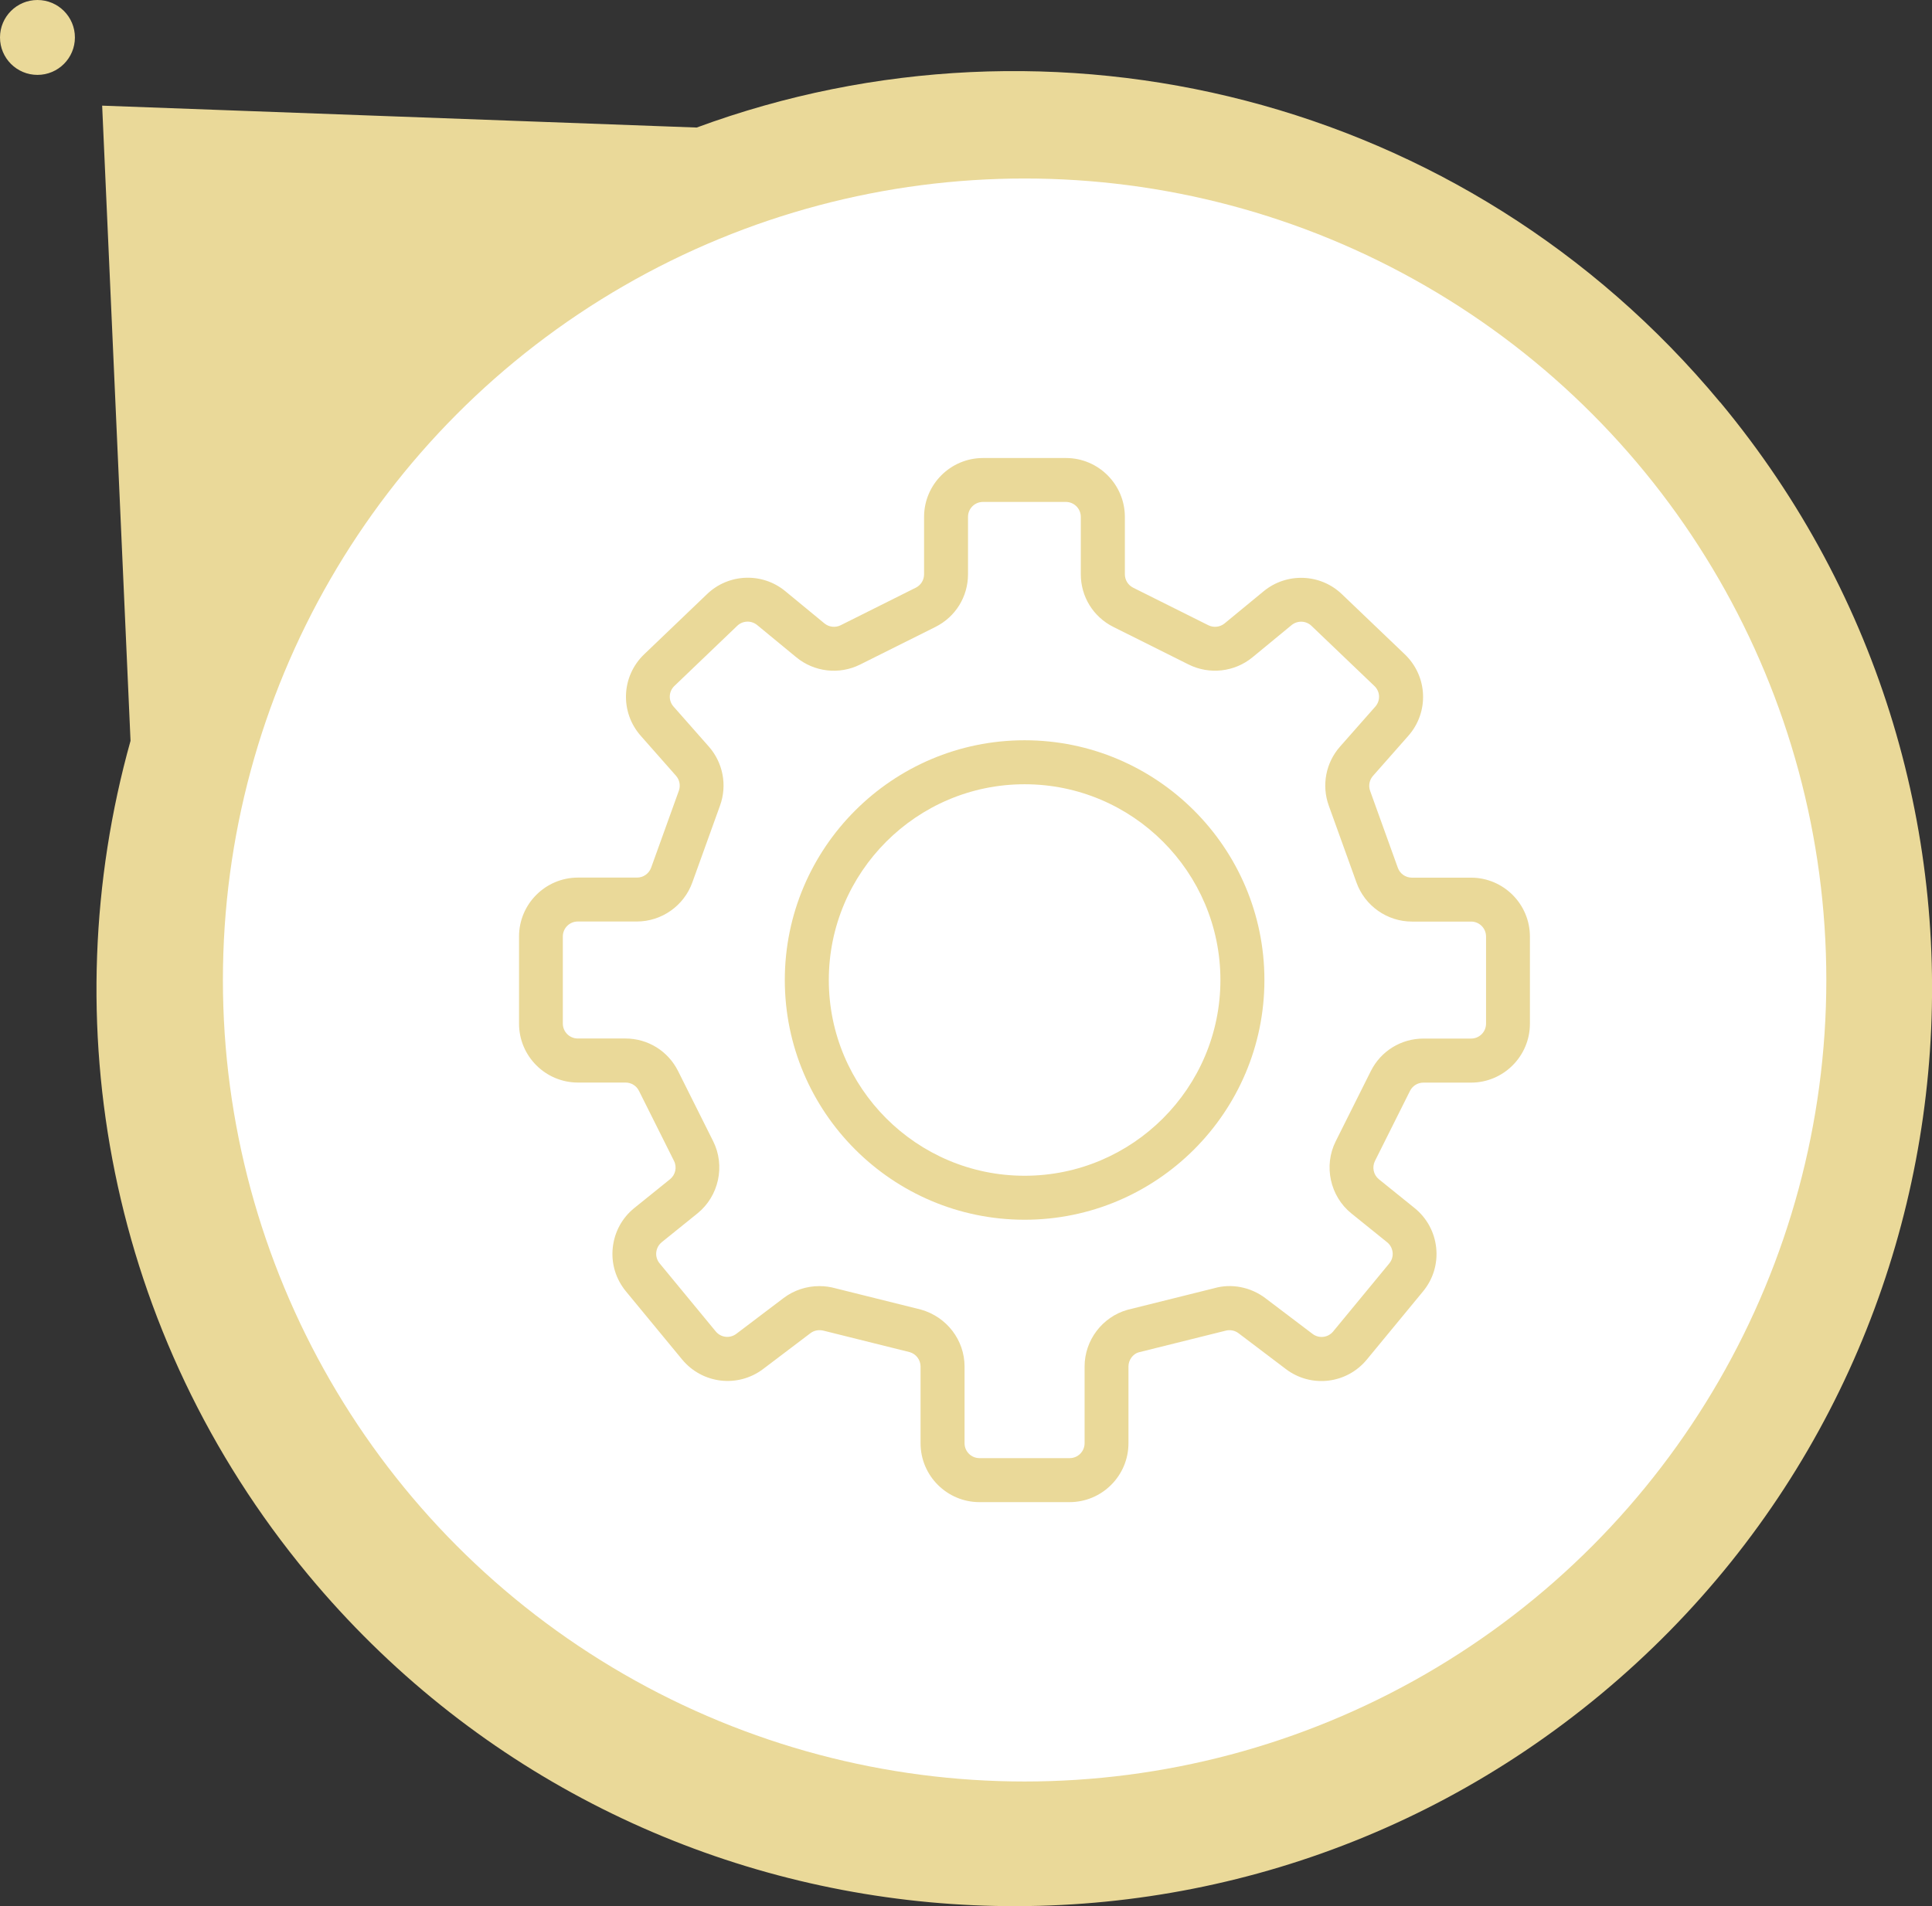
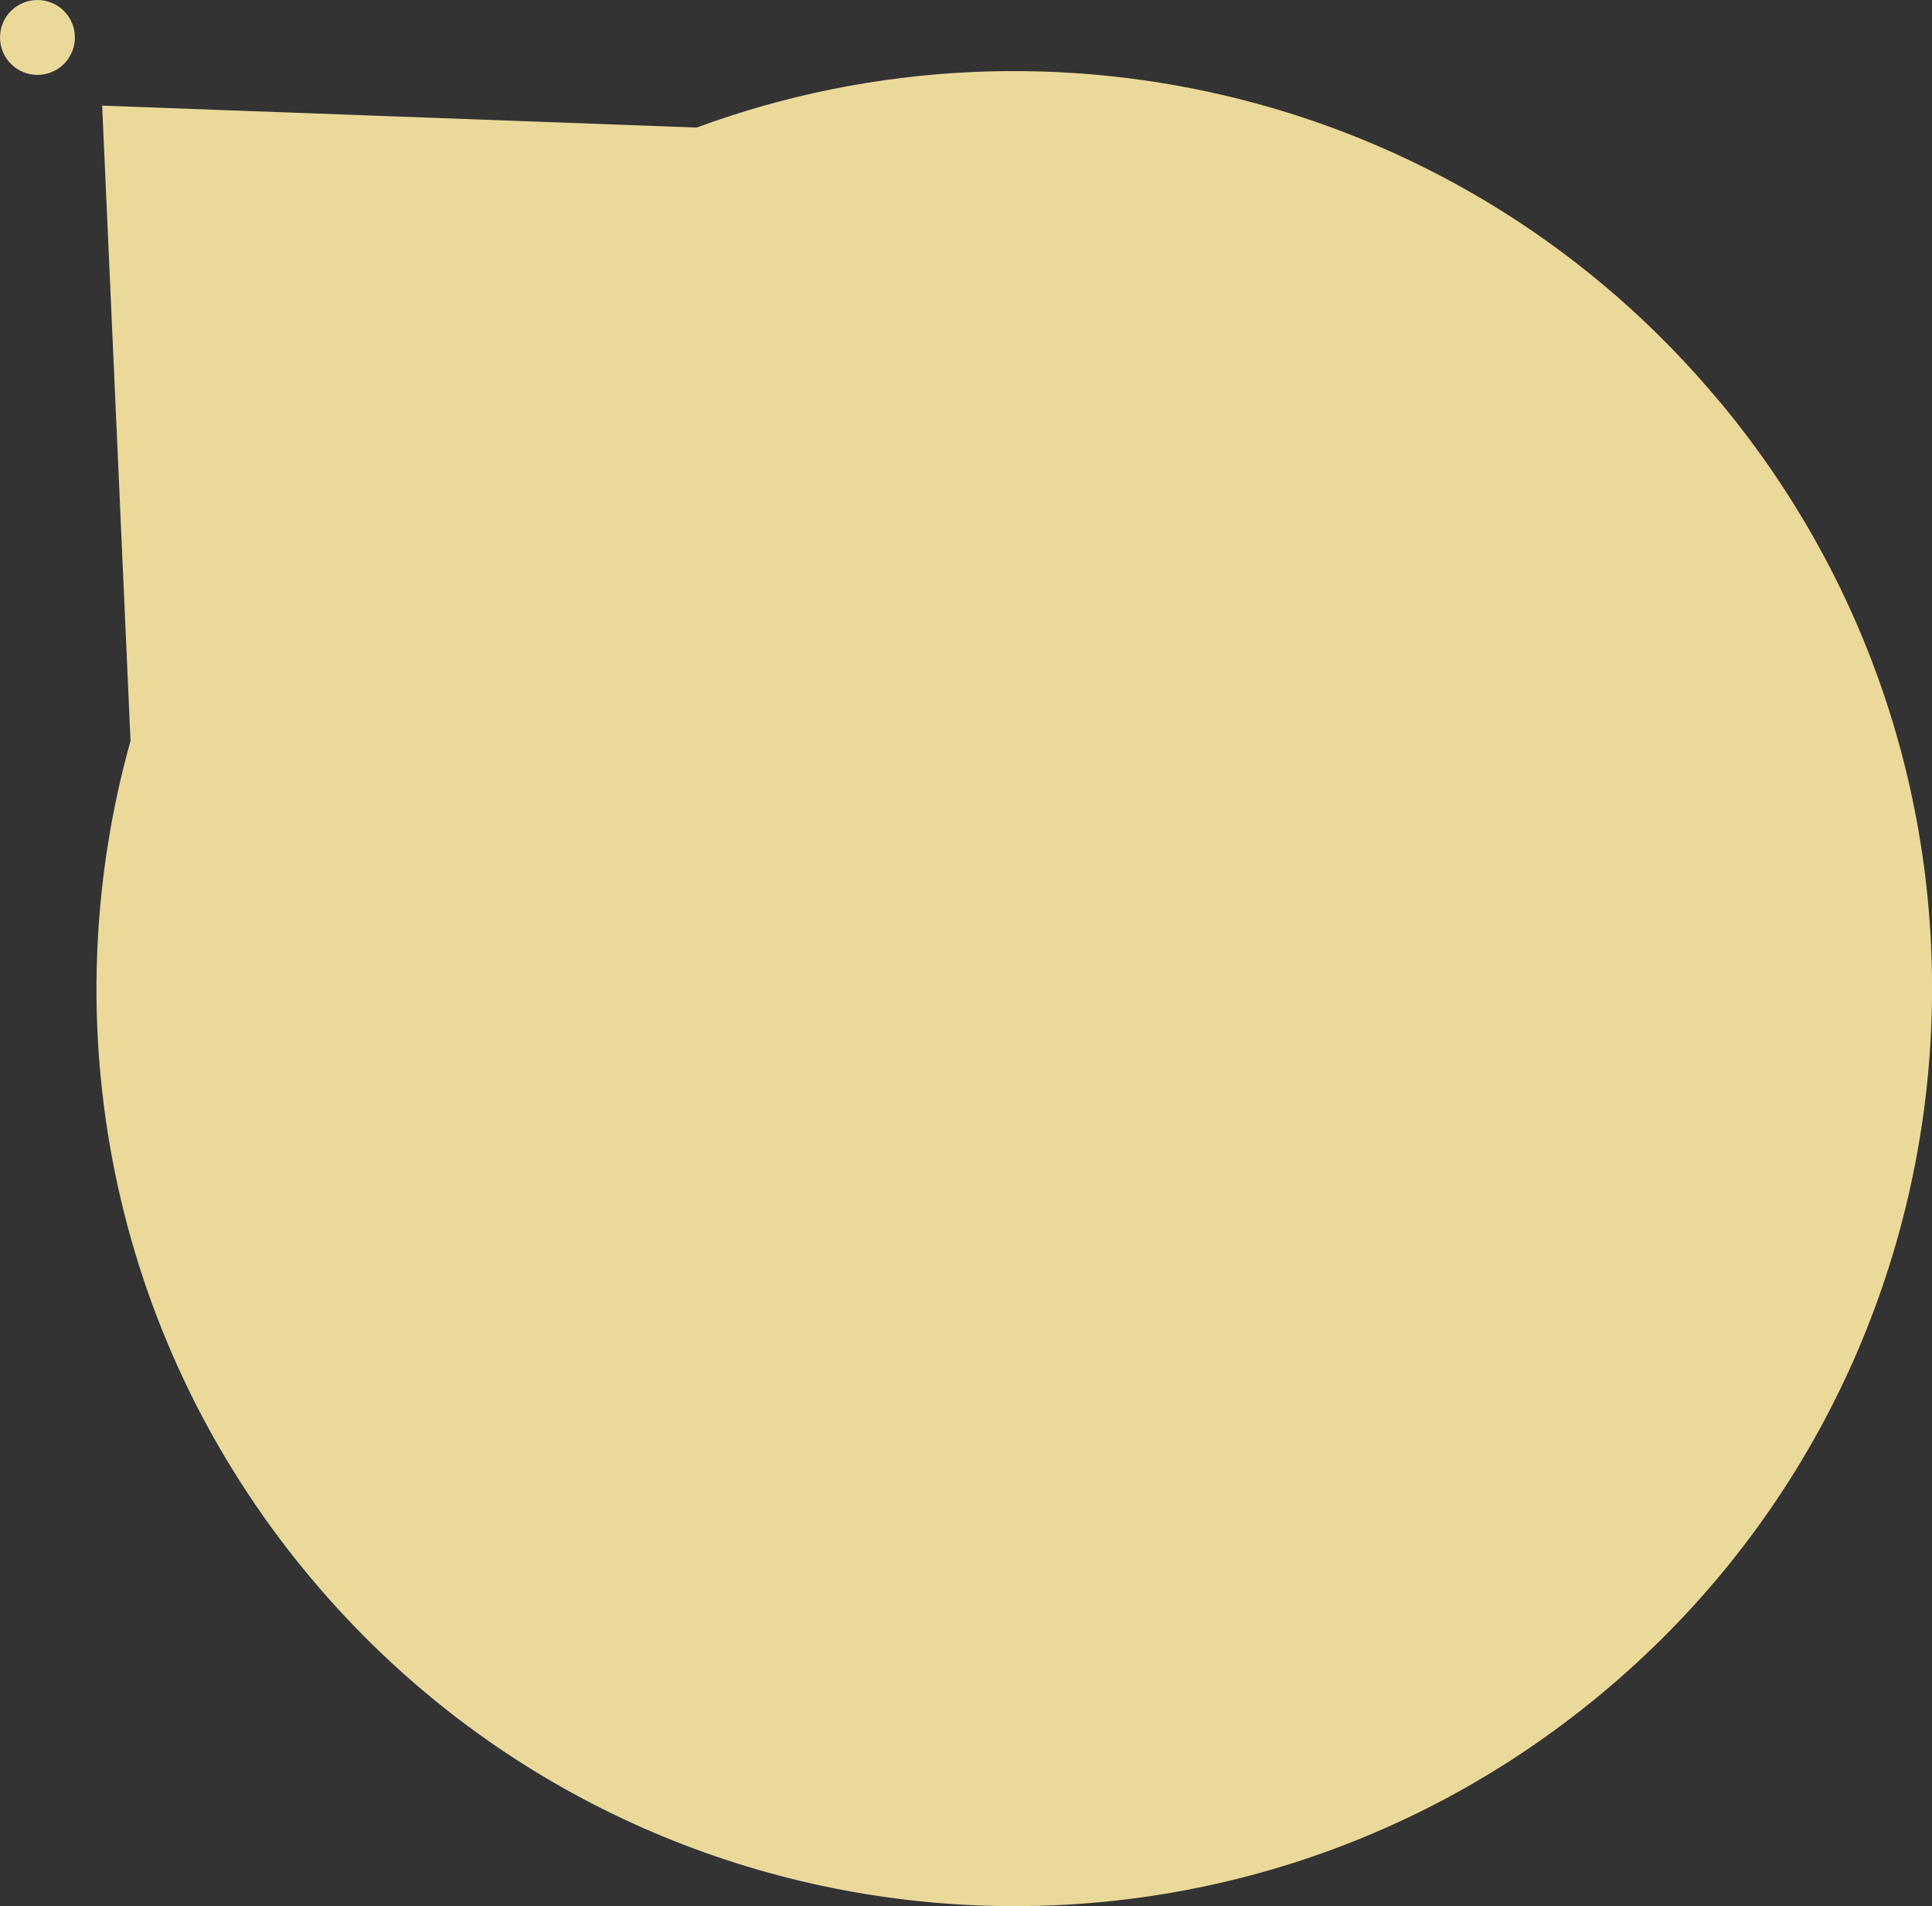
<svg xmlns="http://www.w3.org/2000/svg" id="b" viewBox="0 0 274.41 270.81">
  <rect x="0" y="0" width="274.41" height="270.81" fill="#333333" stroke="none" />
  <g id="c">
    <g>
      <path d="M244.33,57.17C208.08,13.51,149.33-.46,98.95,18.12L14.51,15.01l4.03,90.24c-11.13,39.82-3.18,84.26,25.23,118.48,45.99,55.39,128.18,63,183.57,17,55.39-45.99,63-128.18,17-183.57Z" fill="#ead999" />
-       <circle cx="145.53" cy="139.23" r="113.87" fill="#fff" />
      <circle cx="5.32" cy="5.32" r="5.32" fill="#ead999" />
      <g>
        <path d="M151.93,213.41h-12.81c-4.62,0-8.37-3.76-8.37-8.37v-10.9c0-.94-.63-1.78-1.54-2.04l-12.12-3.02c-.74-.21-1.44-.08-1.97,.32l-6.72,5.09c-3.59,2.72-8.65,2.12-11.52-1.35l-7.98-9.68c-1.43-1.74-2.1-3.93-1.87-6.17,.23-2.24,1.32-4.26,3.07-5.67l5.07-4.09c.77-.62,1.01-1.71,.56-2.6l-4.98-9.96c-.36-.72-1.09-1.17-1.9-1.17h-6.76c-4.62,0-8.37-3.76-8.37-8.37v-12.38c0-4.62,3.76-8.37,8.37-8.37h8.39c.89,0,1.69-.56,2-1.4l3.94-10.94c.26-.73,.11-1.54-.4-2.12l-5.01-5.68c-2.98-3.38-2.77-8.47,.49-11.59l8.93-8.55c3.06-2.93,7.84-3.11,11.11-.41l5.56,4.58c.65,.53,1.55,.63,2.3,.26l10.68-5.34c.72-.36,1.17-1.09,1.17-1.9v-8.15c0-4.62,3.76-8.37,8.37-8.37h11.78c4.62,0,8.37,3.76,8.37,8.37v8.15c0,.81,.45,1.53,1.17,1.9l10.69,5.34c.75,.37,1.65,.27,2.3-.26l5.55-4.57c3.27-2.69,8.05-2.52,11.11,.41l8.94,8.55c3.26,3.12,3.48,8.21,.49,11.59l-5.01,5.68c-.51,.58-.67,1.39-.41,2.12l3.94,10.94c.3,.84,1.1,1.4,1.99,1.4h8.4c4.62,0,8.37,3.76,8.37,8.37v12.38c0,4.62-3.76,8.37-8.37,8.37h-6.76c-.81,0-1.53,.45-1.9,1.17l-4.98,9.96c-.44,.89-.21,1.98,.56,2.6l5.07,4.09c1.75,1.42,2.84,3.43,3.07,5.67,.23,2.24-.44,4.44-1.87,6.17l-7.98,9.68c-2.86,3.48-7.93,4.07-11.51,1.35l-6.72-5.09c-.53-.4-1.22-.53-1.86-.35l-12.33,3.07c-.8,.23-1.44,1.07-1.44,2.01v10.9c0,4.62-3.76,8.37-8.37,8.37Zm-35.52-30.69c.77,0,1.54,.11,2.29,.32l12.12,3.02c3.68,1.05,6.18,4.36,6.18,8.08v10.9c0,1.17,.95,2.12,2.12,2.12h12.81c1.17,0,2.12-.95,2.12-2.12v-10.9c0-3.72,2.5-7.03,6.08-8.05l12.33-3.07c2.42-.7,5.16-.18,7.25,1.4l6.72,5.09c.91,.69,2.19,.54,2.92-.34l7.98-9.68c.36-.44,.53-1,.47-1.56s-.33-1.08-.78-1.44l-5.07-4.09c-3.04-2.45-3.98-6.77-2.23-10.26l4.98-9.96c1.43-2.86,4.3-4.63,7.49-4.63h6.76c1.17,0,2.12-.95,2.12-2.12v-12.38c0-1.17-.95-2.12-2.12-2.12h-8.4c-3.52,0-6.69-2.23-7.88-5.54l-3.94-10.94c-1.04-2.88-.42-6.09,1.6-8.38l5.01-5.68c.76-.86,.7-2.15-.13-2.93l-8.94-8.55c-.77-.74-1.98-.78-2.81-.11l-5.56,4.58c-2.55,2.1-6.11,2.5-9.07,1.03l-10.69-5.34c-2.86-1.43-4.63-4.3-4.63-7.49v-8.15c0-1.17-.95-2.12-2.12-2.12h-11.78c-1.17,0-2.12,.95-2.12,2.12v8.15c0,3.19-1.77,6.06-4.63,7.49l-10.69,5.34c-2.96,1.48-6.52,1.07-9.07-1.03l-5.56-4.58c-.83-.68-2.04-.64-2.82,.1l-8.93,8.55c-.83,.79-.88,2.08-.13,2.93l5.01,5.68c2.02,2.29,2.64,5.5,1.6,8.38l-3.94,10.94c-1.19,3.31-4.36,5.54-7.88,5.54h-8.39c-1.17,0-2.12,.95-2.12,2.12v12.38c0,1.17,.95,2.12,2.12,2.12h6.76c3.19,0,6.06,1.77,7.49,4.63l4.98,9.96c1.75,3.49,.81,7.81-2.23,10.26l-5.07,4.09c-.44,.36-.72,.87-.78,1.44s.11,1.12,.47,1.56l7.98,9.68c.73,.88,2,1.03,2.92,.34l6.72-5.09c1.47-1.11,3.26-1.69,5.07-1.69Z" fill="#ead999" />
-         <path d="M145.53,173.29c-18.78,0-34.06-15.28-34.06-34.06s15.28-34.06,34.06-34.06c18.78,0,34.06,15.28,34.06,34.06s-15.28,34.06-34.06,34.06Zm0-61.87c-15.33,0-27.81,12.48-27.81,27.81,0,15.33,12.47,27.81,27.81,27.81,15.33,0,27.81-12.47,27.81-27.81,0-15.33-12.47-27.81-27.81-27.81Z" fill="#ead999" />
+         <path d="M145.53,173.29c-18.78,0-34.06-15.28-34.06-34.06s15.28-34.06,34.06-34.06c18.78,0,34.06,15.28,34.06,34.06Zm0-61.87c-15.33,0-27.81,12.48-27.81,27.81,0,15.33,12.47,27.81,27.81,27.81,15.33,0,27.81-12.47,27.81-27.81,0-15.33-12.47-27.81-27.81-27.81Z" fill="#ead999" />
      </g>
    </g>
  </g>
</svg>